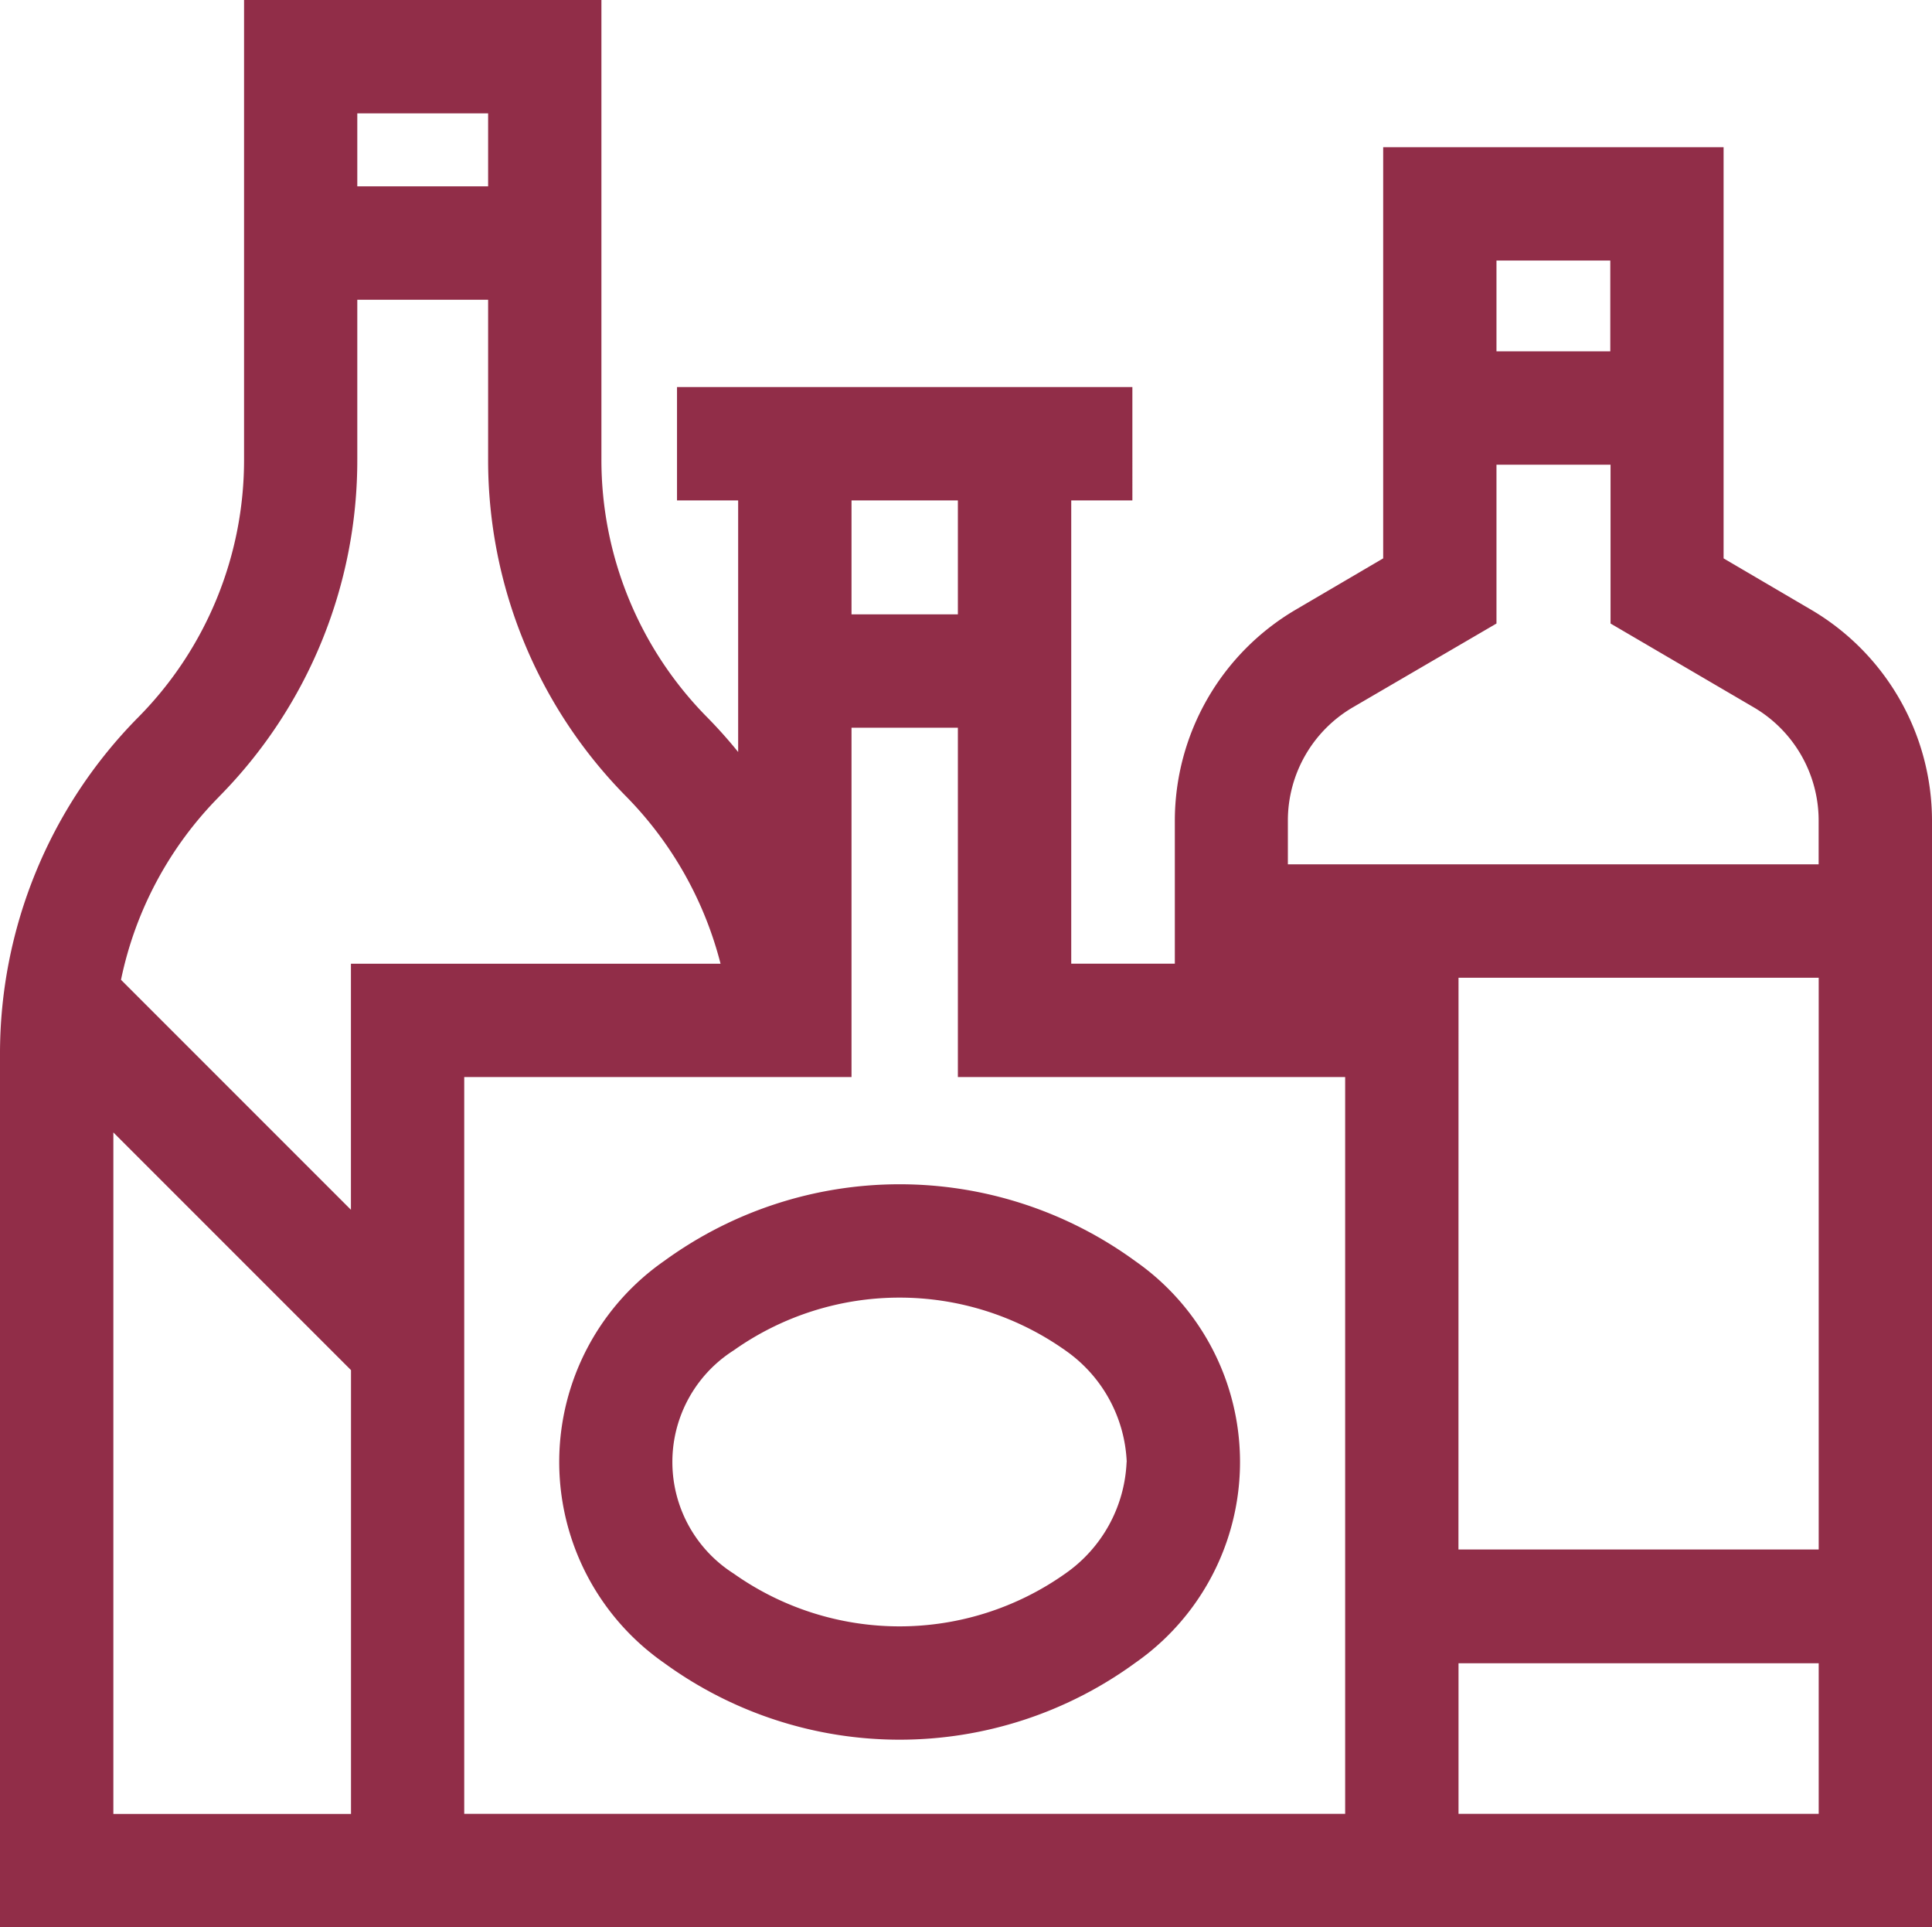
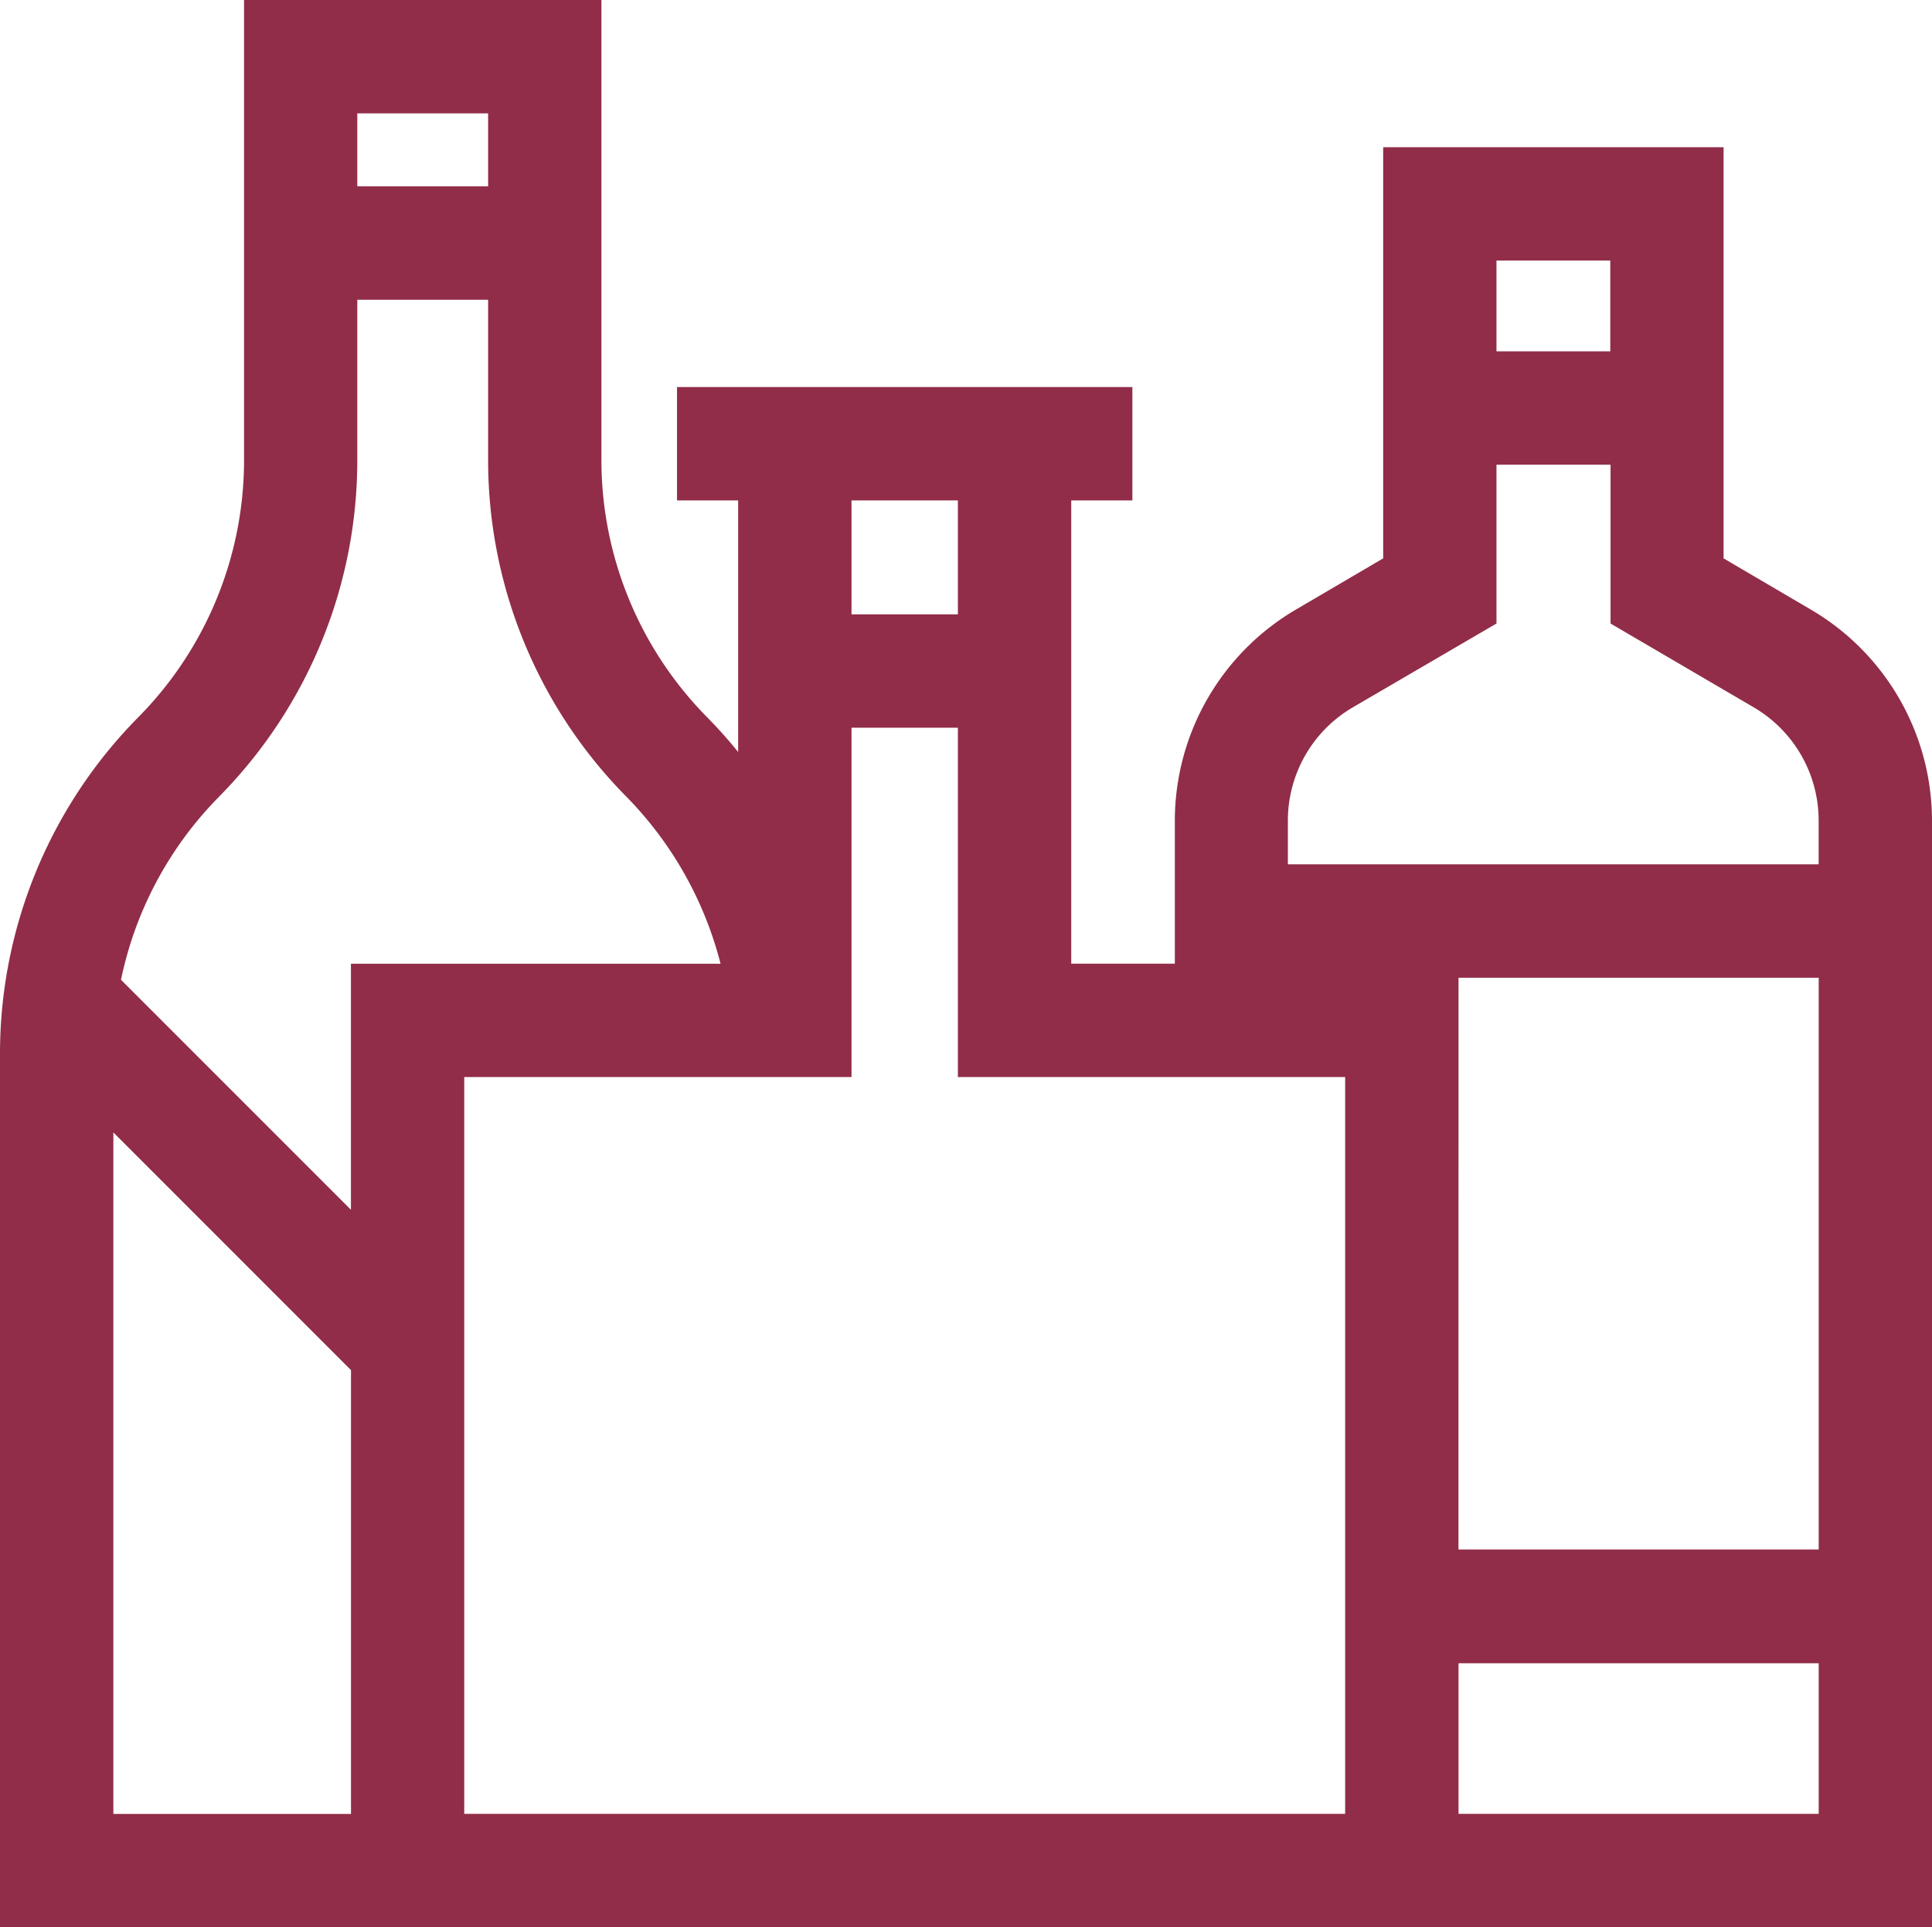
<svg xmlns="http://www.w3.org/2000/svg" width="30.081" height="30" viewBox="0 0 30.081 30">
  <g id="icon-produits" transform="translate(0 -0.687)">
    <path id="Tracé_1856" data-name="Tracé 1856" d="M28.2,10.179l-1.364-.8v-6.4h-5.3v6.4l-1.364.8a3.813,3.813,0,0,0-1.88,3.279v2.23H16.679V8.477h.952V6.712H10.541V8.477h.952v3.916q-.228-.282-.484-.542A5.7,5.7,0,0,1,9.364,7.833V.687H3.8V7.833a5.694,5.694,0,0,1-1.646,4.018A7.449,7.449,0,0,0,0,17.107V30.687H30.081V13.458A3.813,3.813,0,0,0,28.2,10.179ZM25.072,4.743V6.156H23.3V4.743ZM21.06,11.7,23.3,10.393V7.921h1.776v2.472L27.309,11.7a2.042,2.042,0,0,1,1.007,1.756v.686H20.052v-.686A2.042,2.042,0,0,1,21.06,11.7Zm1.649,4.207h5.608v8.9H22.708ZM14.914,8.477V10.25H13.258V8.477ZM7.6,2.452V3.588H5.563V2.452ZM3.41,13.089A7.448,7.448,0,0,0,5.563,7.833V5.353H7.6v2.48a7.449,7.449,0,0,0,2.153,5.256,5.738,5.738,0,0,1,1.466,2.6H5.464v3.83l-3.58-3.58a5.693,5.693,0,0,1,1.527-2.85ZM1.765,28.922V18.315l3.7,3.7v6.909h-3.7Zm19.179,0H7.228V17.453h6.03V12.015h1.656v5.438h6.03Zm1.765,0V26.578h5.608v2.344Z" transform="translate(0)" fill="#912d48" />
-     <path id="Tracé_1857" data-name="Tracé 1857" d="M149.826,315.669a3.813,3.813,0,0,0,0,6.258,6.225,6.225,0,0,0,7.332,0,3.813,3.813,0,0,0,0-6.258,6.225,6.225,0,0,0-7.332,0Zm7.2,3.129a2.23,2.23,0,0,1-.954,1.737,4.467,4.467,0,0,1-5.164,0,2.058,2.058,0,0,1,0-3.474,4.468,4.468,0,0,1,5.164,0A2.23,2.23,0,0,1,157.028,318.8Z" transform="translate(-139.485 -295.353)" fill="#912d48" />
  </g>
</svg>